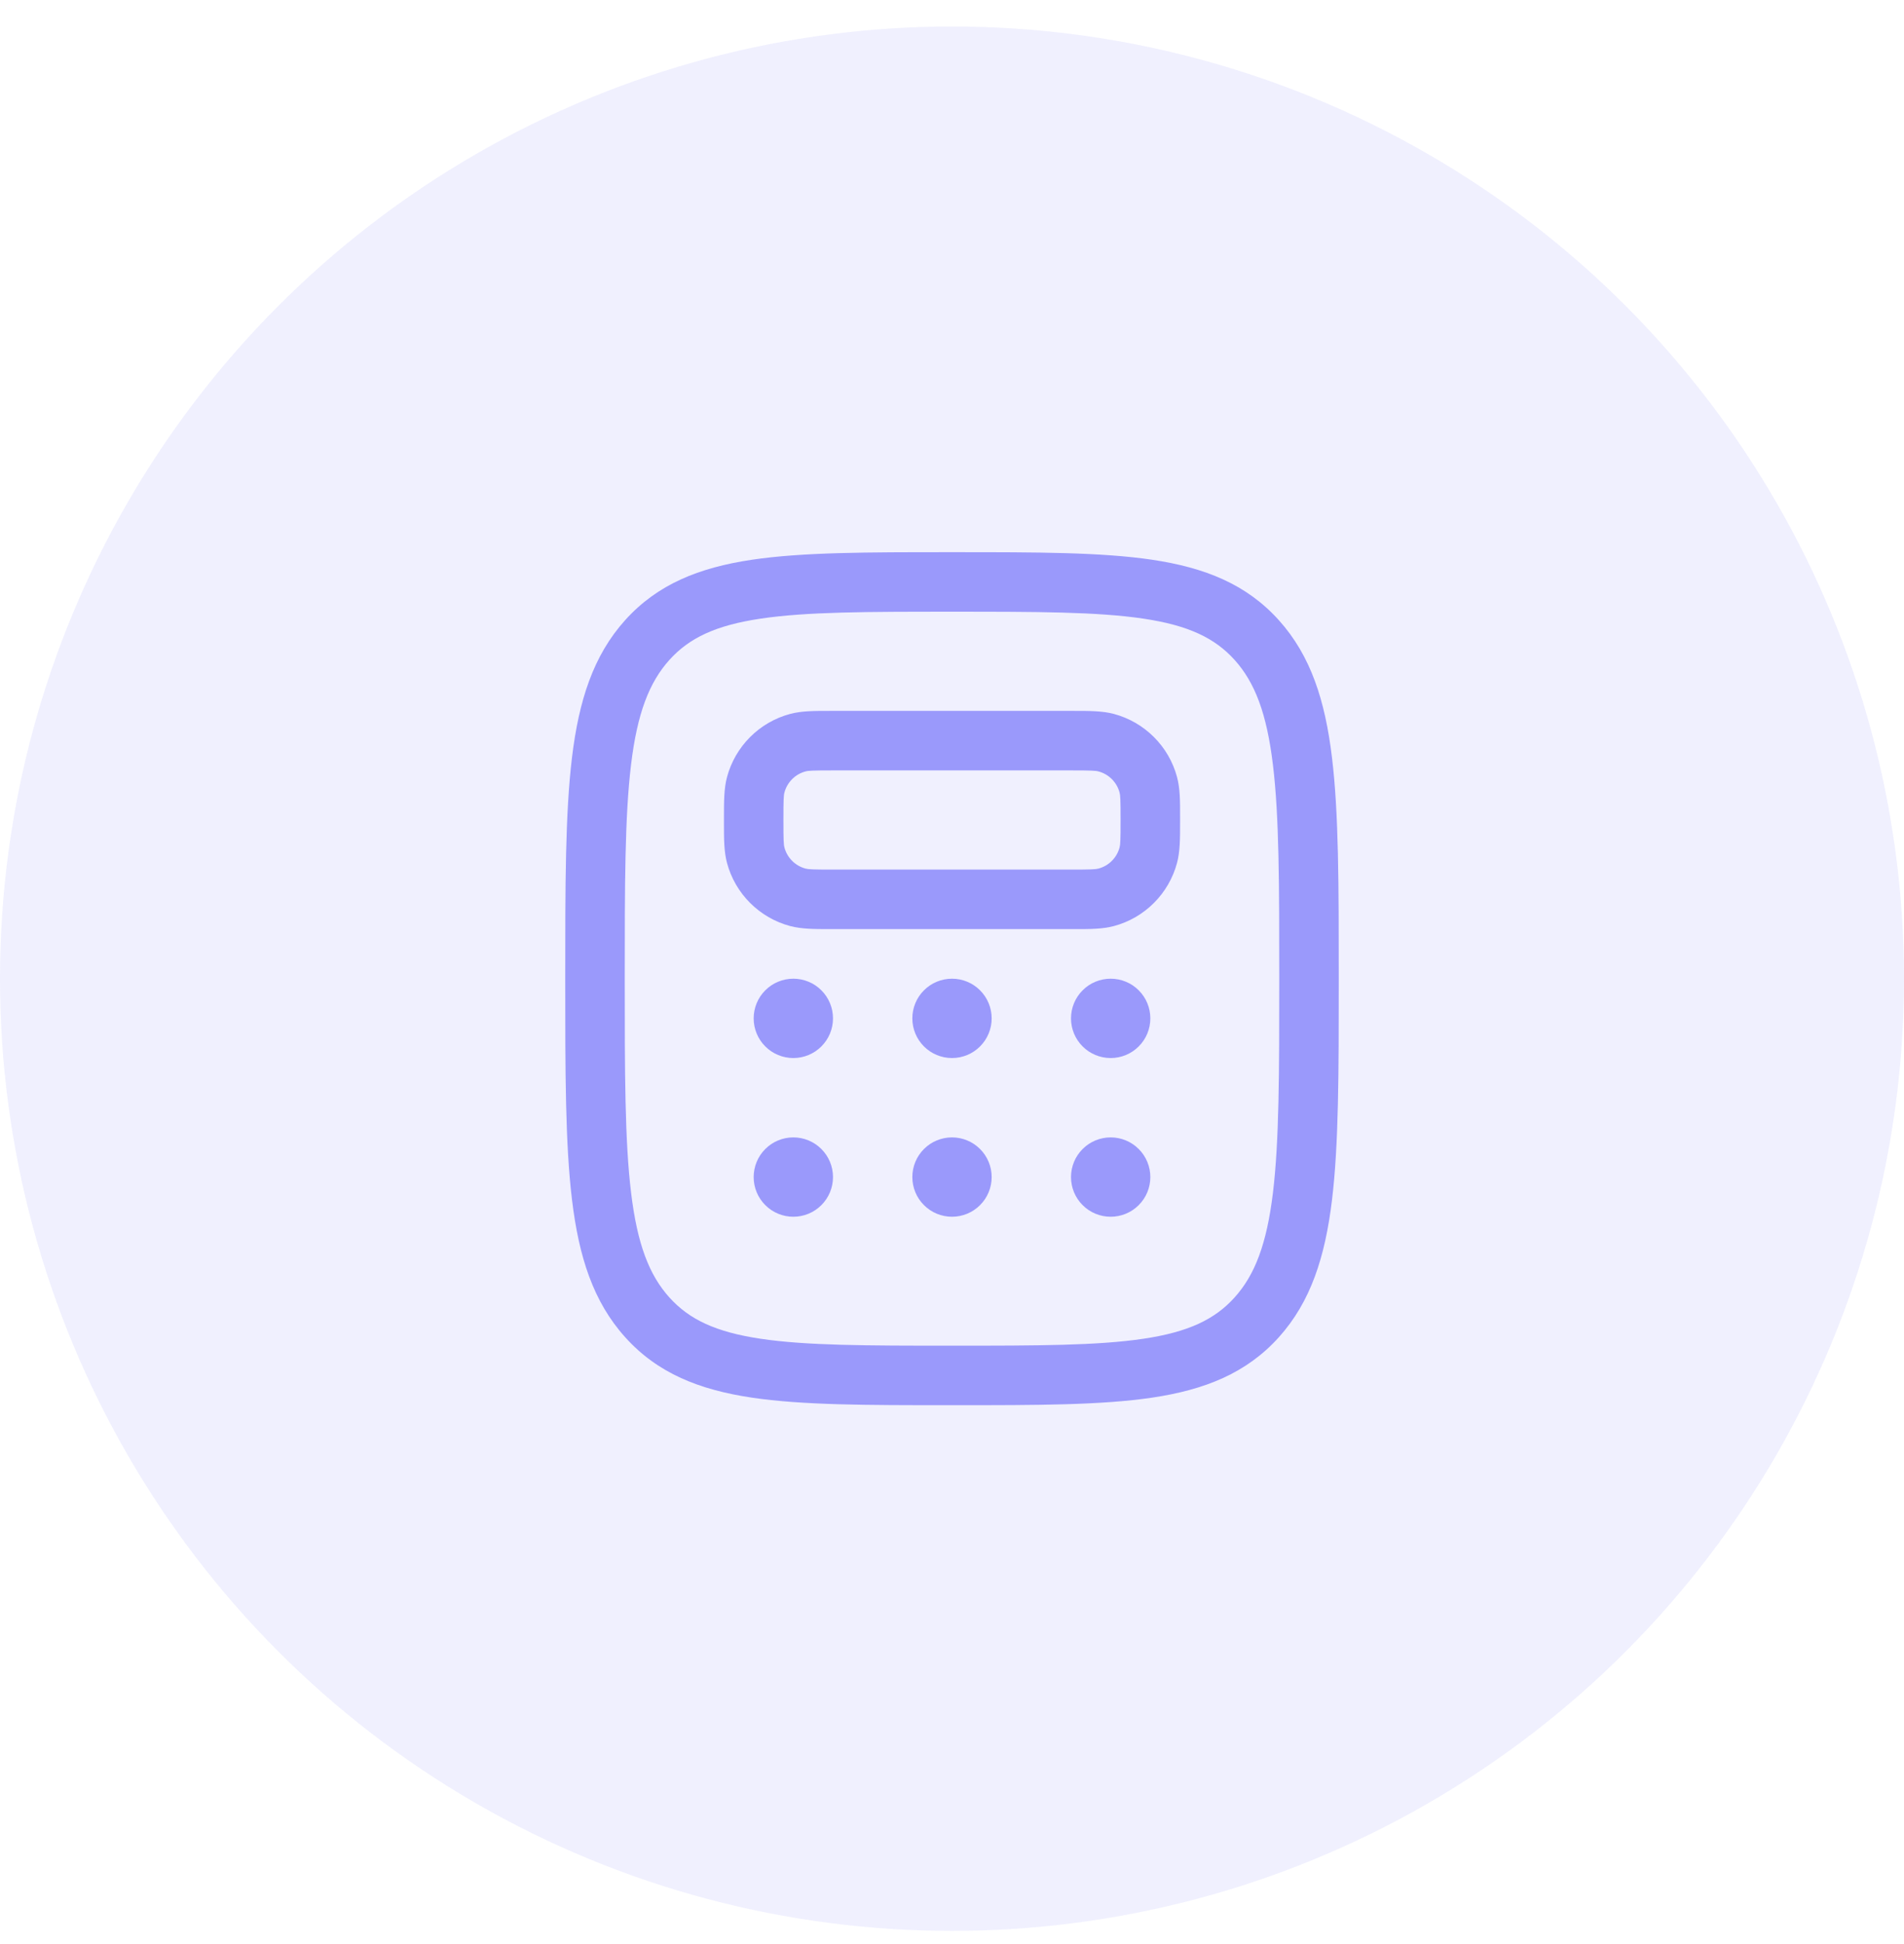
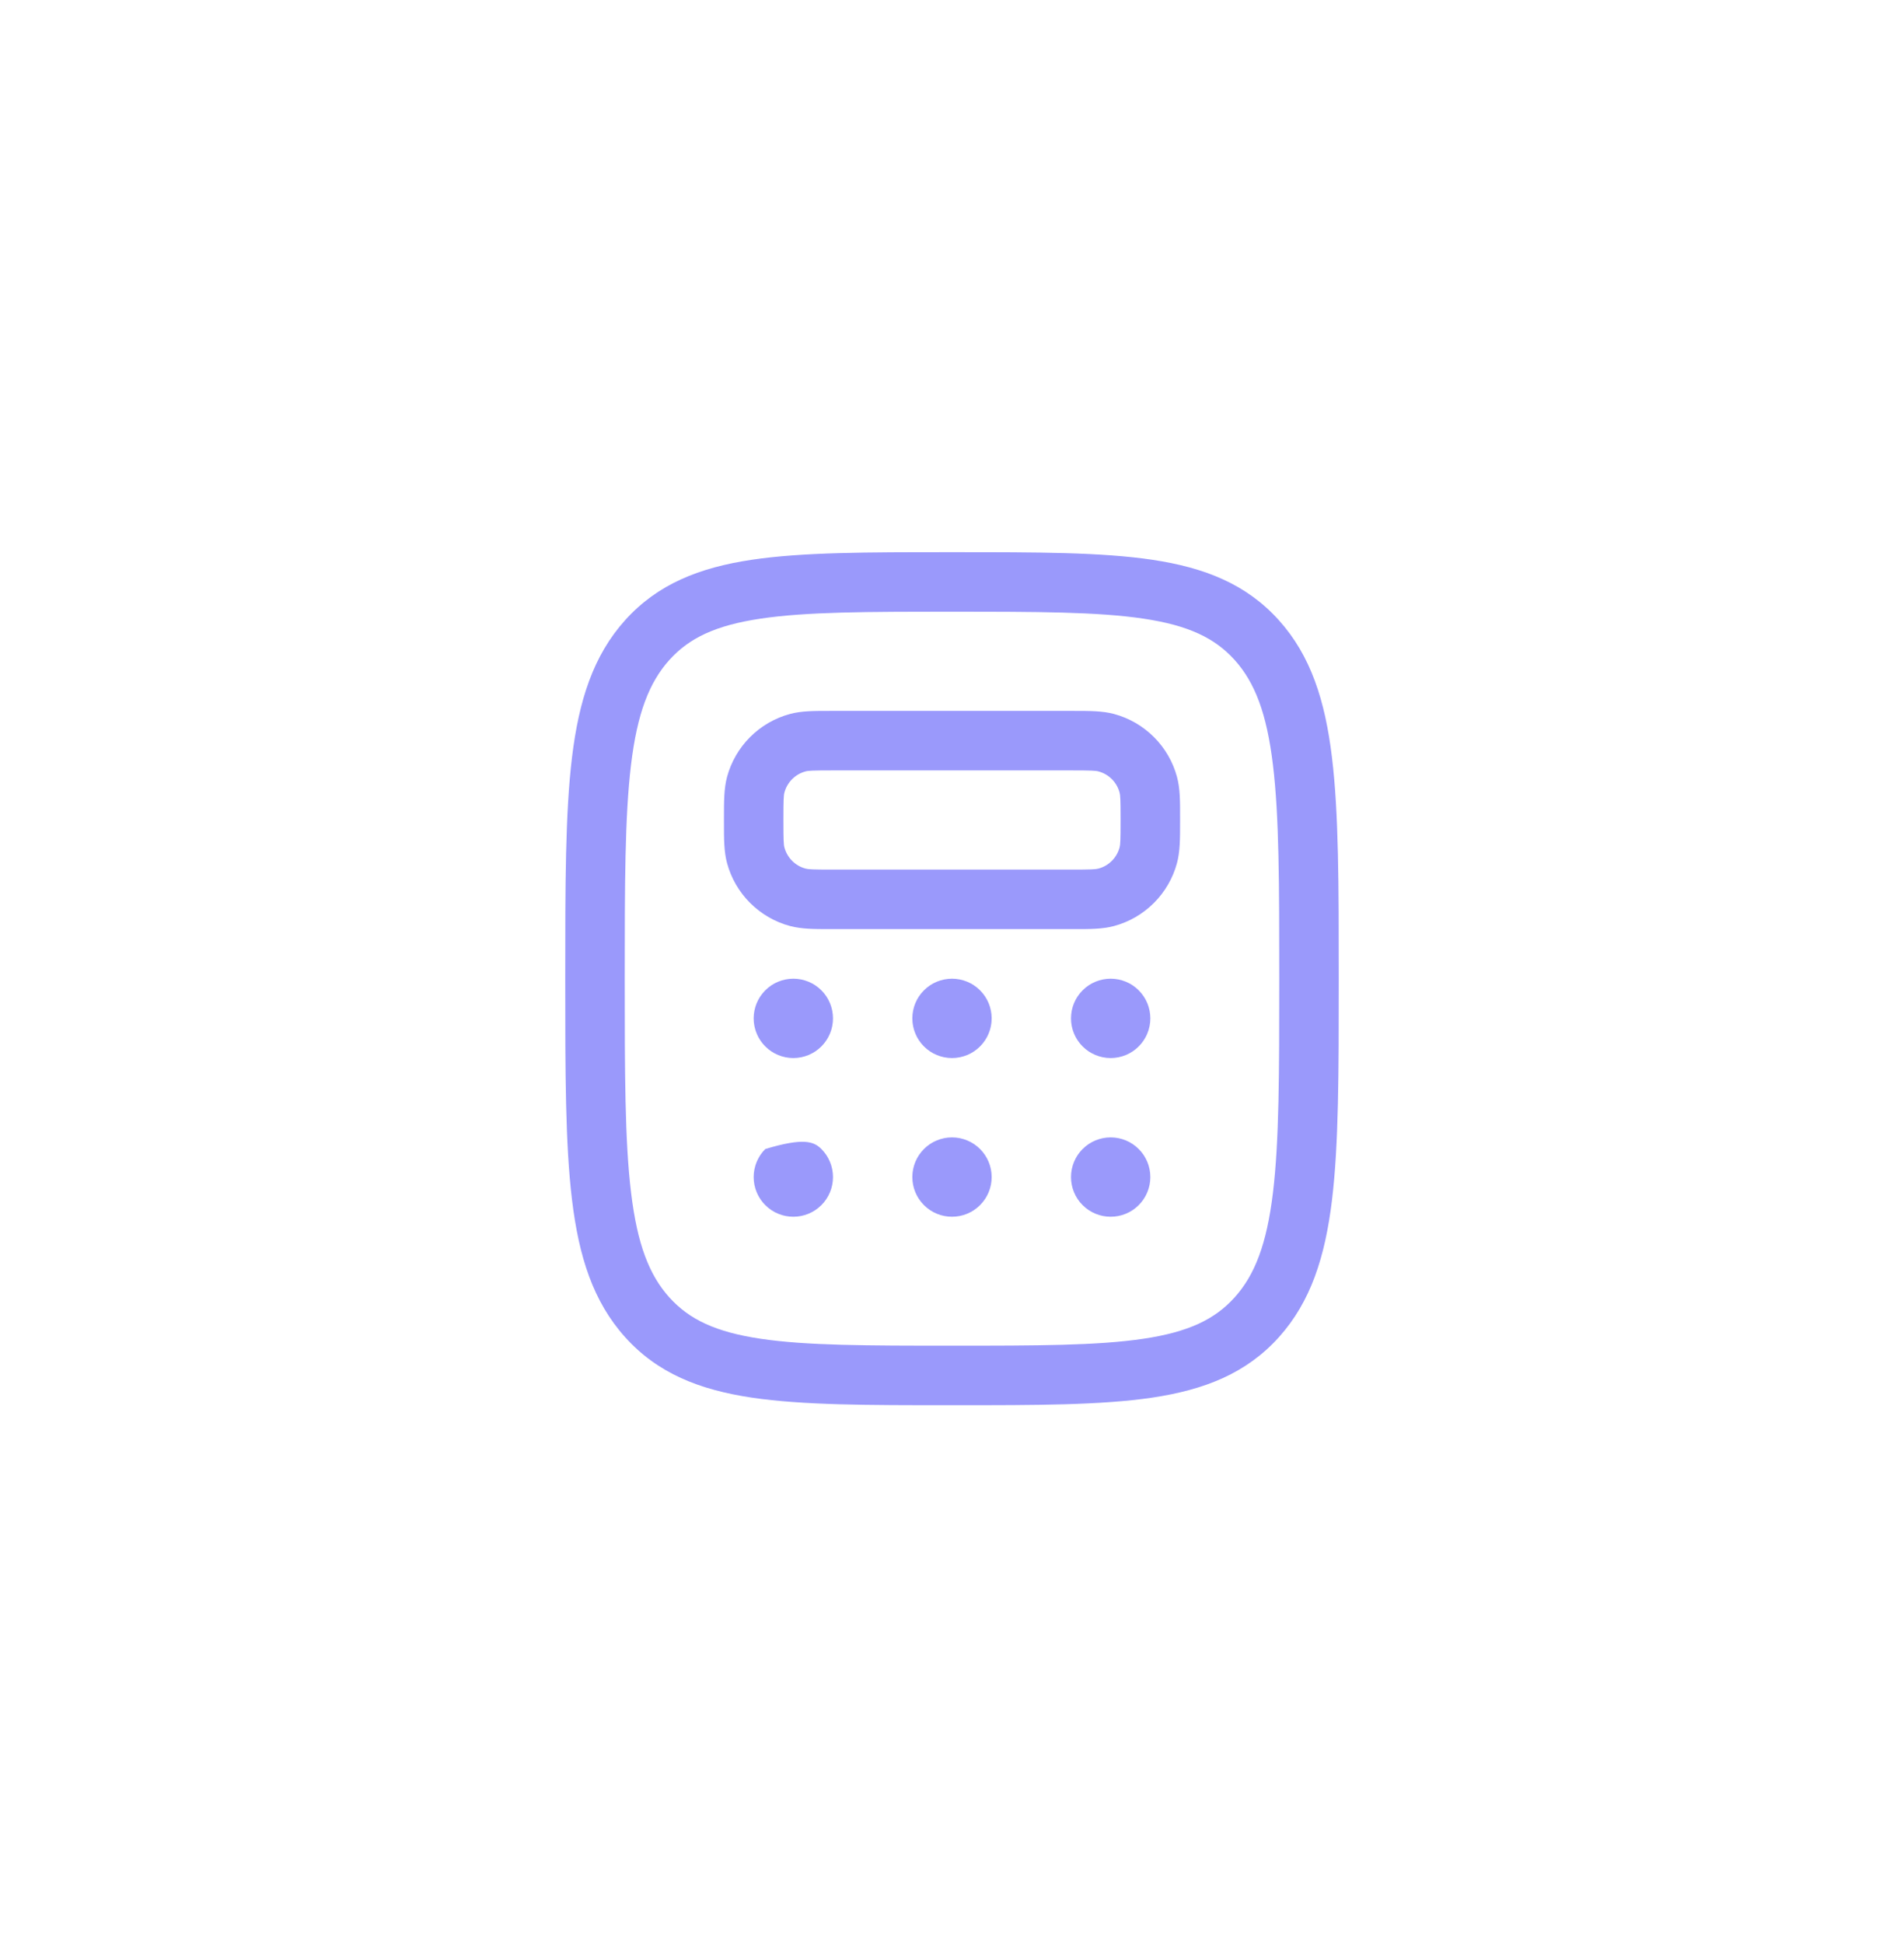
<svg xmlns="http://www.w3.org/2000/svg" width="48" height="49" viewBox="0 0 48 49" fill="none">
-   <circle cx="24" cy="24.668" r="24" fill="#9A99FB" fill-opacity="0.15" />
  <path fill-rule="evenodd" clip-rule="evenodd" d="M23.938 13.918H24.062C26.131 13.918 27.768 13.918 29.049 14.109C30.372 14.307 31.422 14.723 32.239 15.631C33.046 16.527 33.407 17.661 33.579 19.091C33.75 20.498 33.75 22.303 33.75 24.616V24.72C33.75 27.033 33.75 28.838 33.58 30.245C33.407 31.675 33.046 32.809 32.24 33.705C31.422 34.613 30.373 35.029 29.049 35.227C27.768 35.418 26.131 35.418 24.063 35.418H23.937C21.869 35.418 20.232 35.418 18.951 35.227C17.627 35.029 16.578 34.613 15.761 33.705C14.954 32.809 14.593 31.675 14.421 30.245C14.25 28.838 14.25 27.033 14.25 24.72V24.616C14.25 22.303 14.25 20.498 14.42 19.092C14.593 17.66 14.954 16.527 15.76 15.631C16.578 14.723 17.627 14.307 18.951 14.109C20.232 13.918 21.869 13.918 23.938 13.918ZM19.173 15.593C18.046 15.761 17.376 16.078 16.875 16.634C16.365 17.202 16.065 17.98 15.909 19.272C15.751 20.578 15.75 22.292 15.75 24.668C15.75 27.044 15.751 28.758 15.91 30.064C16.066 31.356 16.364 32.134 16.875 32.702C17.376 33.258 18.046 33.575 19.173 33.743C20.33 33.916 21.855 33.918 24 33.918C26.145 33.918 27.67 33.916 28.827 33.743C29.954 33.575 30.624 33.258 31.124 32.702C31.636 32.134 31.934 31.356 32.091 30.064C32.249 28.758 32.25 27.044 32.25 24.668C32.25 22.292 32.249 20.578 32.09 19.272C31.934 17.98 31.636 17.202 31.125 16.634C30.624 16.078 29.954 15.761 28.827 15.593C27.67 15.42 26.145 15.418 24 15.418C21.855 15.418 20.33 15.42 19.173 15.593ZM20.916 17.918H27.084C27.464 17.918 27.794 17.918 28.082 17.995C28.463 18.097 28.811 18.298 29.09 18.577C29.37 18.856 29.571 19.204 29.673 19.585C29.751 19.875 29.751 20.203 29.75 20.585V20.752C29.75 21.132 29.75 21.462 29.673 21.75C29.571 22.131 29.37 22.479 29.091 22.758C28.812 23.038 28.464 23.239 28.083 23.341C27.793 23.419 27.465 23.419 27.083 23.418H20.917C20.537 23.418 20.207 23.418 19.919 23.341C19.538 23.239 19.19 23.038 18.911 22.759C18.631 22.48 18.43 22.132 18.328 21.751C18.25 21.461 18.251 21.133 18.251 20.751V20.584C18.251 20.204 18.251 19.874 18.328 19.586C18.43 19.205 18.631 18.857 18.91 18.578C19.189 18.298 19.537 18.097 19.918 17.995C20.208 17.917 20.536 17.918 20.918 17.918M21 19.418C20.487 19.418 20.377 19.424 20.306 19.444C20.179 19.478 20.063 19.545 19.97 19.638C19.877 19.731 19.81 19.847 19.776 19.974C19.756 20.045 19.75 20.154 19.75 20.668C19.75 21.181 19.756 21.291 19.776 21.362C19.81 21.489 19.877 21.605 19.97 21.698C20.063 21.791 20.179 21.858 20.306 21.892C20.377 21.912 20.486 21.918 21 21.918H27C27.513 21.918 27.623 21.912 27.694 21.892C27.821 21.858 27.937 21.791 28.03 21.698C28.123 21.605 28.19 21.489 28.224 21.362C28.244 21.291 28.25 21.182 28.25 20.668C28.25 20.155 28.244 20.045 28.224 19.974C28.19 19.847 28.123 19.731 28.03 19.638C27.937 19.545 27.821 19.478 27.694 19.444C27.623 19.424 27.514 19.418 27 19.418H21Z" fill="#9A99FB" />
-   <path d="M21 25.668C21 25.933 20.895 26.188 20.707 26.375C20.52 26.563 20.265 26.668 20 26.668C19.735 26.668 19.48 26.563 19.293 26.375C19.105 26.188 19 25.933 19 25.668C19 25.403 19.105 25.148 19.293 24.961C19.48 24.773 19.735 24.668 20 24.668C20.265 24.668 20.52 24.773 20.707 24.961C20.895 25.148 21 25.403 21 25.668ZM21 29.668C21 29.933 20.895 30.188 20.707 30.375C20.52 30.563 20.265 30.668 20 30.668C19.735 30.668 19.48 30.563 19.293 30.375C19.105 30.188 19 29.933 19 29.668C19 29.403 19.105 29.148 19.293 28.961C19.48 28.773 19.735 28.668 20 28.668C20.265 28.668 20.52 28.773 20.707 28.961C20.895 29.148 21 29.403 21 29.668ZM25 25.668C25 25.933 24.895 26.188 24.707 26.375C24.52 26.563 24.265 26.668 24 26.668C23.735 26.668 23.48 26.563 23.293 26.375C23.105 26.188 23 25.933 23 25.668C23 25.403 23.105 25.148 23.293 24.961C23.48 24.773 23.735 24.668 24 24.668C24.265 24.668 24.52 24.773 24.707 24.961C24.895 25.148 25 25.403 25 25.668ZM25 29.668C25 29.933 24.895 30.188 24.707 30.375C24.52 30.563 24.265 30.668 24 30.668C23.735 30.668 23.48 30.563 23.293 30.375C23.105 30.188 23 29.933 23 29.668C23 29.403 23.105 29.148 23.293 28.961C23.48 28.773 23.735 28.668 24 28.668C24.265 28.668 24.52 28.773 24.707 28.961C24.895 29.148 25 29.403 25 29.668ZM29 25.668C29 25.933 28.895 26.188 28.707 26.375C28.52 26.563 28.265 26.668 28 26.668C27.735 26.668 27.48 26.563 27.293 26.375C27.105 26.188 27 25.933 27 25.668C27 25.403 27.105 25.148 27.293 24.961C27.48 24.773 27.735 24.668 28 24.668C28.265 24.668 28.52 24.773 28.707 24.961C28.895 25.148 29 25.403 29 25.668ZM29 29.668C29 29.933 28.895 30.188 28.707 30.375C28.52 30.563 28.265 30.668 28 30.668C27.735 30.668 27.48 30.563 27.293 30.375C27.105 30.188 27 29.933 27 29.668C27 29.403 27.105 29.148 27.293 28.961C27.48 28.773 27.735 28.668 28 28.668C28.265 28.668 28.52 28.773 28.707 28.961C28.895 29.148 29 29.403 29 29.668Z" fill="#9A99FB" />
+   <path d="M21 25.668C21 25.933 20.895 26.188 20.707 26.375C20.52 26.563 20.265 26.668 20 26.668C19.735 26.668 19.48 26.563 19.293 26.375C19.105 26.188 19 25.933 19 25.668C19 25.403 19.105 25.148 19.293 24.961C19.48 24.773 19.735 24.668 20 24.668C20.265 24.668 20.52 24.773 20.707 24.961C20.895 25.148 21 25.403 21 25.668ZM21 29.668C21 29.933 20.895 30.188 20.707 30.375C20.52 30.563 20.265 30.668 20 30.668C19.735 30.668 19.48 30.563 19.293 30.375C19.105 30.188 19 29.933 19 29.668C19 29.403 19.105 29.148 19.293 28.961C20.265 28.668 20.52 28.773 20.707 28.961C20.895 29.148 21 29.403 21 29.668ZM25 25.668C25 25.933 24.895 26.188 24.707 26.375C24.52 26.563 24.265 26.668 24 26.668C23.735 26.668 23.48 26.563 23.293 26.375C23.105 26.188 23 25.933 23 25.668C23 25.403 23.105 25.148 23.293 24.961C23.48 24.773 23.735 24.668 24 24.668C24.265 24.668 24.52 24.773 24.707 24.961C24.895 25.148 25 25.403 25 25.668ZM25 29.668C25 29.933 24.895 30.188 24.707 30.375C24.52 30.563 24.265 30.668 24 30.668C23.735 30.668 23.48 30.563 23.293 30.375C23.105 30.188 23 29.933 23 29.668C23 29.403 23.105 29.148 23.293 28.961C23.48 28.773 23.735 28.668 24 28.668C24.265 28.668 24.52 28.773 24.707 28.961C24.895 29.148 25 29.403 25 29.668ZM29 25.668C29 25.933 28.895 26.188 28.707 26.375C28.52 26.563 28.265 26.668 28 26.668C27.735 26.668 27.48 26.563 27.293 26.375C27.105 26.188 27 25.933 27 25.668C27 25.403 27.105 25.148 27.293 24.961C27.48 24.773 27.735 24.668 28 24.668C28.265 24.668 28.52 24.773 28.707 24.961C28.895 25.148 29 25.403 29 25.668ZM29 29.668C29 29.933 28.895 30.188 28.707 30.375C28.52 30.563 28.265 30.668 28 30.668C27.735 30.668 27.48 30.563 27.293 30.375C27.105 30.188 27 29.933 27 29.668C27 29.403 27.105 29.148 27.293 28.961C27.48 28.773 27.735 28.668 28 28.668C28.265 28.668 28.52 28.773 28.707 28.961C28.895 29.148 29 29.403 29 29.668Z" fill="#9A99FB" />
</svg>